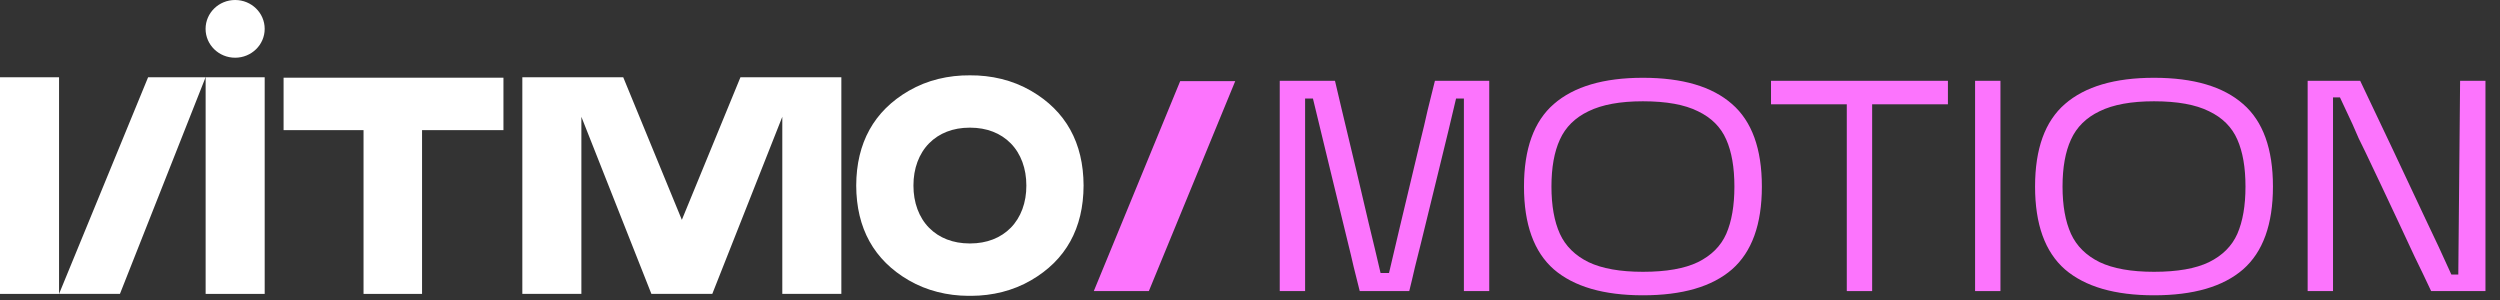
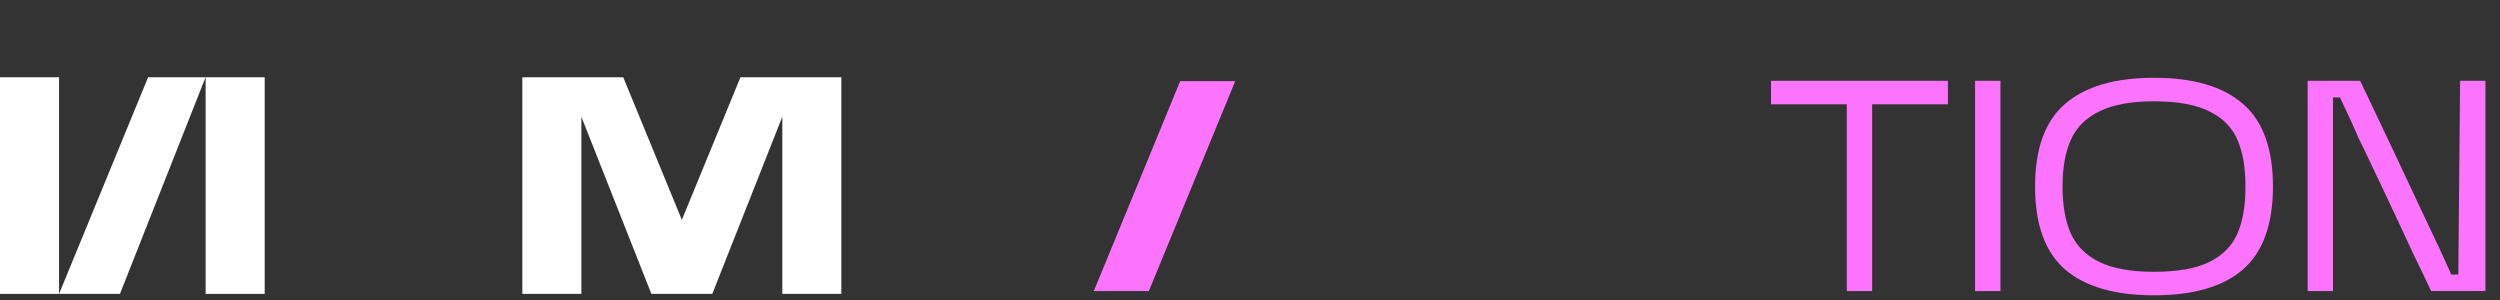
<svg xmlns="http://www.w3.org/2000/svg" width="150" height="18" viewBox="0 0 150 18" fill="none">
  <rect x="0" y="0" width="150" height="18" fill="#333333" stroke="none" />
  <path fill-rule="evenodd" clip-rule="evenodd" d="M70.811 4.868H71.111H73.814H74.114L68.931 17.465H68.631H65.928H65.628L70.811 4.868Z" fill="#FC74FD" />
-   <path d="M76.784 4.848H80.099C80.208 5.33 80.636 7.131 81.385 10.252C81.639 11.325 81.886 12.38 82.128 13.416C82.381 14.452 82.617 15.44 82.834 16.38H83.341C83.522 15.585 84.15 12.94 85.225 8.445C85.382 7.818 85.527 7.204 85.66 6.601C85.805 5.999 85.95 5.414 86.095 4.848H89.355V17.465H87.834V5.914H87.363C87.085 7.107 86.753 8.487 86.366 10.054C85.98 11.62 85.612 13.127 85.261 14.573C85.141 15.055 85.02 15.537 84.899 16.019C84.79 16.501 84.676 16.983 84.555 17.465H81.584C81.463 16.983 81.343 16.501 81.222 16.019C81.113 15.537 80.999 15.055 80.878 14.573C80.528 13.127 80.177 11.687 79.827 10.252C79.477 8.806 79.127 7.36 78.777 5.914H78.306V17.465H76.784V4.848Z" fill="#FC74FD" />
-   <path d="M91.439 11.193C91.439 8.927 92.036 7.276 93.232 6.24C94.439 5.191 96.221 4.667 98.575 4.667C100.942 4.667 102.723 5.191 103.919 6.24C105.114 7.276 105.712 8.927 105.712 11.193C105.712 13.458 105.114 15.115 103.919 16.163C102.723 17.2 100.942 17.718 98.575 17.718C96.221 17.718 94.439 17.2 93.232 16.163C92.036 15.115 91.439 13.458 91.439 11.193ZM93.087 11.193C93.087 12.337 93.256 13.283 93.594 14.03C93.932 14.766 94.506 15.332 95.315 15.73C96.124 16.115 97.211 16.308 98.575 16.308C99.976 16.308 101.075 16.115 101.872 15.73C102.681 15.332 103.249 14.766 103.575 14.03C103.901 13.283 104.064 12.337 104.064 11.193C104.064 10.048 103.901 9.108 103.575 8.373C103.249 7.625 102.681 7.059 101.872 6.673C101.075 6.276 99.976 6.077 98.575 6.077C97.211 6.077 96.124 6.276 95.315 6.673C94.506 7.059 93.932 7.625 93.594 8.373C93.256 9.108 93.087 10.048 93.087 11.193Z" fill="#FC74FD" />
  <path d="M106.261 4.848H116.875V6.258H112.329V17.465H110.807V6.258H106.261V4.848Z" fill="#FC74FD" />
  <path d="M118.505 4.848H120.027V17.465H118.505V4.848Z" fill="#FC74FD" />
  <path d="M122.104 11.193C122.104 8.927 122.701 7.276 123.897 6.24C125.105 5.191 126.886 4.667 129.24 4.667C131.607 4.667 133.389 5.191 134.584 6.24C135.78 7.276 136.377 8.927 136.377 11.193C136.377 13.458 135.78 15.115 134.584 16.163C133.389 17.2 131.607 17.718 129.24 17.718C126.886 17.718 125.105 17.2 123.897 16.163C122.701 15.115 122.104 13.458 122.104 11.193ZM123.752 11.193C123.752 12.337 123.921 13.283 124.259 14.03C124.597 14.766 125.171 15.332 125.98 15.73C126.789 16.115 127.876 16.308 129.24 16.308C130.641 16.308 131.74 16.115 132.537 15.73C133.346 15.332 133.914 14.766 134.24 14.03C134.566 13.283 134.729 12.337 134.729 11.193C134.729 10.048 134.566 9.108 134.24 8.373C133.914 7.625 133.346 7.059 132.537 6.673C131.74 6.276 130.641 6.077 129.24 6.077C127.876 6.077 126.789 6.276 125.98 6.673C125.171 7.059 124.597 7.625 124.259 8.373C123.921 9.108 123.752 10.048 123.752 11.193Z" fill="#FC74FD" />
  <path d="M138.459 4.848H141.611L143.585 9.005C143.911 9.704 144.237 10.397 144.563 11.084C144.889 11.771 145.215 12.464 145.541 13.163C145.964 14.067 146.224 14.615 146.32 14.808L147.081 16.471H147.498L147.606 4.848H149.128V17.465H145.868C145.541 16.766 145.209 16.073 144.871 15.386C144.545 14.687 144.219 13.988 143.893 13.289C143.567 12.59 143.241 11.898 142.915 11.211C142.589 10.512 142.257 9.813 141.919 9.114C141.786 8.837 141.653 8.565 141.52 8.3C141.4 8.023 141.279 7.746 141.158 7.469C140.651 6.384 140.397 5.842 140.397 5.842H139.981V17.465H138.459V4.848Z" fill="#FC74FD" />
-   <path d="M65.015 11.133C65.007 8.568 63.947 6.656 61.858 5.446C60.74 4.799 59.472 4.511 58.194 4.52C56.916 4.511 55.648 4.798 54.53 5.446C52.441 6.656 51.382 8.568 51.373 11.133C51.381 13.698 52.441 15.611 54.53 16.82C55.615 17.448 56.847 17.743 58.096 17.75C58.128 17.75 58.161 17.748 58.194 17.748C58.227 17.749 58.26 17.75 58.292 17.75C59.541 17.743 60.773 17.449 61.858 16.82C63.948 15.611 65.007 13.698 65.015 11.133ZM60.645 13.667C60.041 14.28 59.202 14.605 58.219 14.607C58.211 14.607 58.203 14.606 58.195 14.606C58.187 14.606 58.179 14.607 58.171 14.607C57.188 14.605 56.349 14.281 55.744 13.667C55.134 13.046 54.804 12.149 54.807 11.134C54.803 10.118 55.134 9.22 55.744 8.6C56.348 7.987 57.187 7.661 58.171 7.66H58.176C58.182 7.66 58.188 7.66 58.194 7.661C58.2 7.661 58.206 7.66 58.212 7.66H58.217C59.201 7.661 60.04 7.986 60.644 8.6C61.254 9.22 61.585 10.118 61.581 11.134C61.586 12.15 61.255 13.046 60.645 13.667Z" fill="white" />
-   <path d="M17.015 4.662V7.808H21.812V17.634H25.323V7.808H30.207V4.662H17.015Z" fill="white" />
  <path d="M15.881 4.636H12.338V17.634H15.881V4.636Z" fill="white" />
  <path d="M3.543 4.636H0V17.634H3.543V4.636Z" fill="white" />
  <path d="M8.886 4.636L3.543 17.634H7.196L12.335 4.636H8.886Z" fill="white" />
  <path d="M44.427 4.636L40.911 13.191L37.394 4.636H31.34V17.634H34.883V7.008L39.084 17.634H42.737L46.938 7.008V17.634H50.481V4.636H44.427Z" fill="white" />
-   <path d="M14.108 0C13.128 0 12.335 0.776 12.335 1.731C12.335 2.688 13.128 3.463 14.108 3.463C15.088 3.463 15.881 2.688 15.881 1.731C15.881 0.775 15.088 0 14.108 0Z" fill="white" />
</svg>